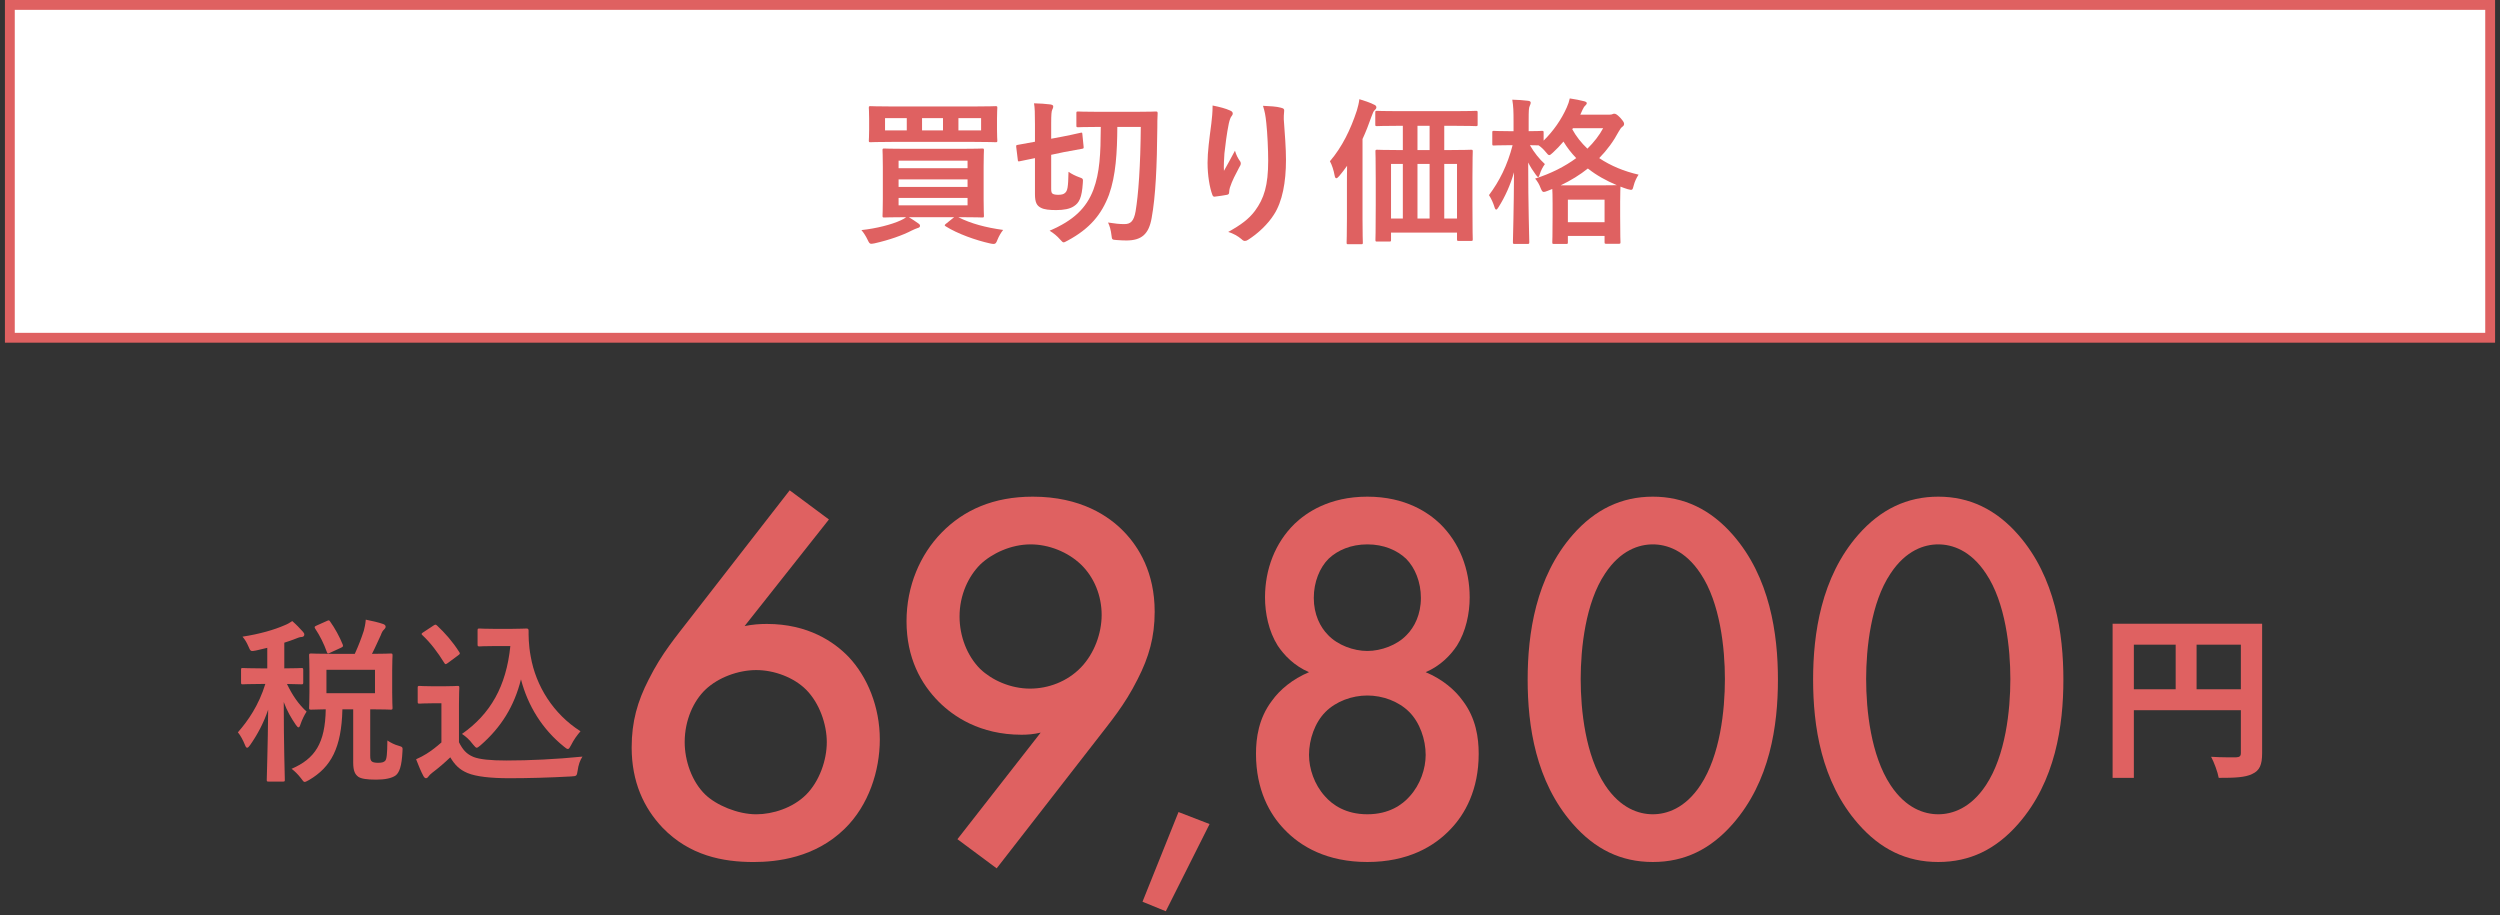
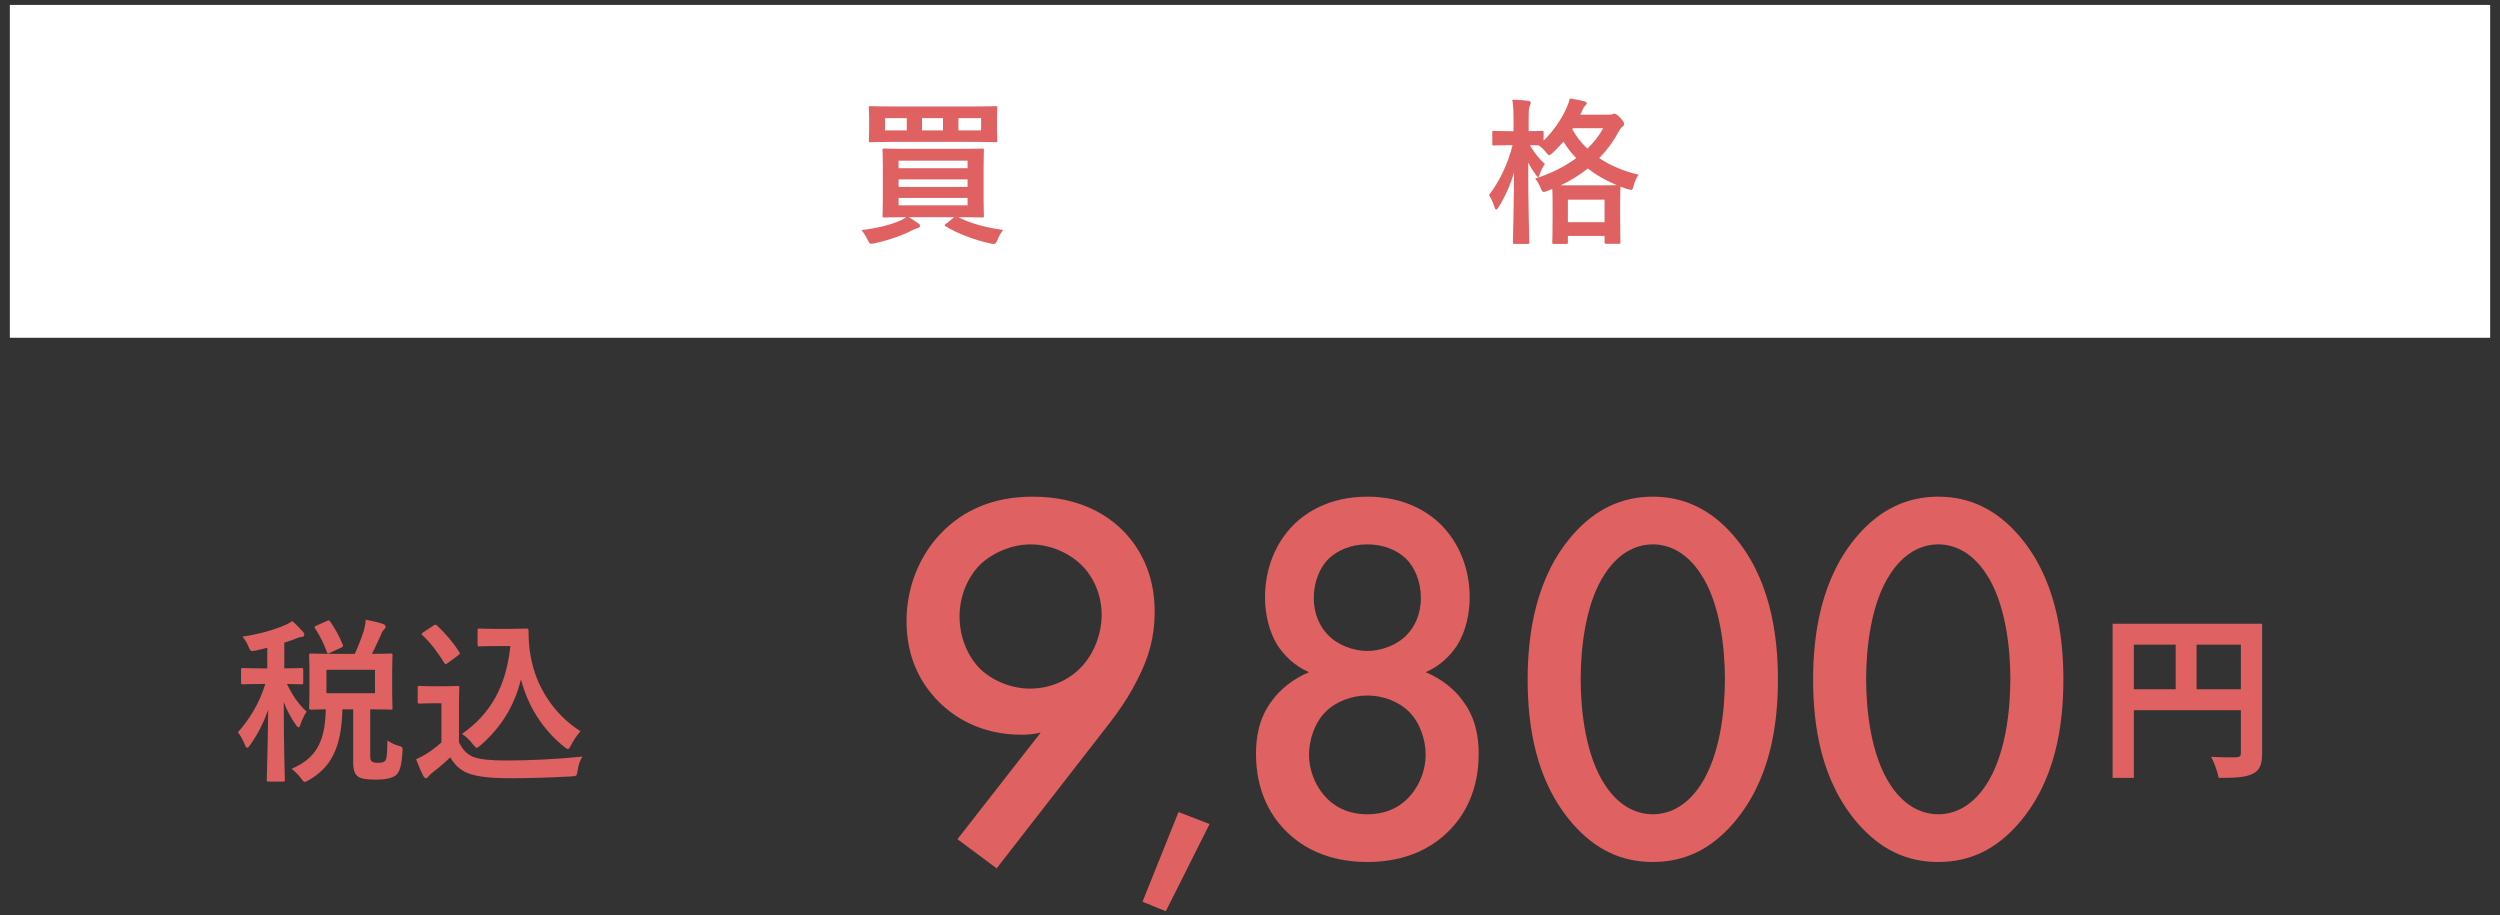
<svg xmlns="http://www.w3.org/2000/svg" width="254" height="93" viewBox="0 0 254 93" fill="none">
  <rect x="0" y="0" width="254" height="93" fill="#333333" stroke="none" />
  <rect x="1" y="0.5" width="252" height="33.816" fill="white" />
-   <rect x="1" y="0.5" width="252" height="33.816" stroke="#DF6161" />
  <path d="M160.56 11.648L163.536 11.648C163.664 11.648 163.76 11.632 163.824 11.6C163.888 11.568 163.952 11.552 164 11.552C164.128 11.552 164.272 11.6 164.624 11.968C164.96 12.352 165.008 12.464 165.008 12.592C165.008 12.704 164.96 12.784 164.832 12.88C164.72 12.96 164.624 13.072 164.464 13.36C163.936 14.352 163.28 15.248 162.48 16.064C163.648 16.848 165.008 17.408 166.48 17.744C166.256 18.08 166.08 18.464 165.984 18.848C165.856 19.344 165.856 19.344 165.36 19.216C165.12 19.136 164.864 19.056 164.64 18.96C164.64 19.072 164.608 19.52 164.608 20.528L164.608 21.936C164.608 24.112 164.64 24.512 164.64 24.592C164.64 24.752 164.624 24.768 164.464 24.768L163.2 24.768C163.04 24.768 163.024 24.752 163.024 24.592L163.024 23.968L159.296 23.968L159.296 24.608C159.296 24.768 159.28 24.784 159.12 24.784L157.888 24.784C157.728 24.784 157.712 24.768 157.712 24.608C157.712 24.512 157.744 24.112 157.744 21.952L157.744 20.736C157.744 19.888 157.728 19.44 157.712 19.2L157.232 19.392C157.056 19.456 156.944 19.504 156.848 19.504C156.704 19.504 156.64 19.376 156.512 19.072C156.4 18.752 156.192 18.4 155.968 18.144C157.584 17.632 158.992 16.912 160.144 16.064C159.648 15.552 159.216 14.992 158.848 14.384C158.512 14.784 158.16 15.152 157.776 15.504C157.584 15.68 157.488 15.76 157.408 15.76C157.312 15.76 157.216 15.664 157.056 15.456C156.832 15.184 156.592 14.944 156.32 14.768C156.144 14.768 155.856 14.752 155.44 14.752C155.872 15.504 156.384 16.144 156.96 16.672C156.752 16.96 156.56 17.312 156.448 17.68C156.384 17.888 156.352 17.984 156.272 17.984C156.224 17.984 156.144 17.904 156.032 17.744C155.76 17.376 155.488 16.96 155.264 16.512C155.264 20.848 155.376 24.32 155.376 24.592C155.376 24.768 155.36 24.784 155.184 24.784L153.888 24.784C153.728 24.784 153.712 24.768 153.712 24.592C153.712 24.336 153.808 21.248 153.824 17.504C153.456 18.8 152.912 20 152.256 21.04C152.16 21.2 152.08 21.296 152.016 21.296C151.952 21.296 151.888 21.216 151.84 21.04C151.712 20.624 151.52 20.192 151.28 19.824C152.336 18.416 153.152 16.8 153.68 14.752L153.344 14.752C152.224 14.752 151.872 14.784 151.776 14.784C151.632 14.784 151.616 14.768 151.616 14.608L151.616 13.472C151.616 13.312 151.632 13.296 151.776 13.296C151.872 13.296 152.224 13.328 153.344 13.328L153.776 13.328L153.776 12.32C153.776 11.328 153.76 10.8 153.648 10.128C154.256 10.144 154.752 10.176 155.248 10.24C155.408 10.256 155.52 10.32 155.52 10.416C155.52 10.544 155.472 10.64 155.424 10.752C155.328 10.944 155.312 11.2 155.312 12.288L155.312 13.328C156.256 13.328 156.56 13.296 156.656 13.296C156.816 13.296 156.832 13.312 156.832 13.472L156.832 14.288C157.824 13.312 158.64 12.144 159.184 10.912C159.328 10.592 159.424 10.304 159.488 10C160.032 10.08 160.528 10.176 160.96 10.288C161.136 10.336 161.216 10.4 161.216 10.48C161.216 10.56 161.168 10.624 161.088 10.704C160.96 10.816 160.88 10.944 160.784 11.152L160.56 11.648ZM159.296 20.288L159.296 22.576L163.024 22.576L163.024 20.288L159.296 20.288ZM158.56 18.832L162.576 18.832C163.536 18.832 164.032 18.816 164.272 18.816C163.184 18.352 162.192 17.808 161.328 17.12C160.528 17.76 159.6 18.336 158.56 18.832ZM159.808 13.024L159.744 13.136C160.144 13.872 160.672 14.528 161.28 15.104C161.952 14.448 162.496 13.744 162.88 13.024L159.808 13.024Z" fill="#DF6161" />
-   <path d="M142.528 12.782L142.096 12.782C140.528 12.782 140 12.814 139.904 12.814C139.744 12.814 139.728 12.798 139.728 12.638L139.728 11.454C139.728 11.278 139.744 11.262 139.904 11.262C140 11.262 140.528 11.294 142.096 11.294L147.76 11.294C149.328 11.294 149.856 11.262 149.952 11.262C150.112 11.262 150.128 11.278 150.128 11.454L150.128 12.638C150.128 12.798 150.112 12.814 149.952 12.814C149.856 12.814 149.328 12.782 147.76 12.782L146.736 12.782L146.736 15.246L147.232 15.246C148.784 15.246 149.344 15.214 149.456 15.214C149.616 15.214 149.632 15.23 149.632 15.39C149.632 15.486 149.6 16.11 149.6 18.014L149.6 20.798C149.6 23.614 149.632 24.206 149.632 24.302C149.632 24.462 149.616 24.478 149.456 24.478L148.208 24.478C148.048 24.478 148.032 24.462 148.032 24.302L148.032 23.63L141.328 23.63L141.328 24.366C141.328 24.526 141.312 24.542 141.152 24.542L139.92 24.542C139.76 24.542 139.744 24.526 139.744 24.366C139.744 24.27 139.776 23.678 139.776 20.846L139.776 18.318C139.776 16.11 139.744 15.502 139.744 15.39C139.744 15.23 139.76 15.214 139.92 15.214C140.016 15.214 140.56 15.246 142.112 15.246L142.528 15.246L142.528 12.782ZM148.032 16.654L146.736 16.654L146.736 22.206L148.032 22.206L148.032 16.654ZM144.016 22.206L145.248 22.206L145.248 16.654L144.016 16.654L144.016 22.206ZM141.328 22.206L142.528 22.206L142.528 16.654L141.328 16.654L141.328 22.206ZM144.016 15.246L145.248 15.246L145.248 12.782L144.016 12.782L144.016 15.246ZM136.848 22.222L136.848 18.83C136.848 18.254 136.848 17.534 136.864 16.846C136.624 17.198 136.352 17.534 136.064 17.886C135.936 18.03 135.84 18.11 135.776 18.11C135.68 18.11 135.632 18.014 135.6 17.838C135.504 17.294 135.312 16.718 135.12 16.382C136.352 14.942 137.216 13.182 137.856 11.23C137.968 10.846 138.064 10.478 138.112 10.078C138.64 10.238 139.136 10.398 139.584 10.622C139.744 10.686 139.84 10.766 139.84 10.91C139.84 11.022 139.76 11.102 139.664 11.198C139.552 11.294 139.488 11.438 139.344 11.838C139.056 12.654 138.768 13.406 138.432 14.126L138.432 22.222C138.432 23.774 138.464 24.558 138.464 24.638C138.464 24.798 138.448 24.814 138.288 24.814L136.992 24.814C136.832 24.814 136.816 24.798 136.816 24.638C136.816 24.542 136.848 23.774 136.848 22.222Z" fill="#DF6161" />
-   <path d="M123.2 10.719C123.92 10.863 124.528 11.023 124.944 11.215C125.152 11.295 125.248 11.391 125.248 11.535C125.248 11.631 125.216 11.695 125.136 11.791C125.024 11.919 124.944 12.143 124.848 12.543C124.624 13.631 124.496 14.767 124.4 15.599C124.368 16.175 124.32 16.783 124.352 17.359C124.704 16.735 125.04 16.127 125.472 15.311C125.616 15.791 125.776 16.079 125.968 16.351C126.048 16.447 126.064 16.527 126.064 16.607C126.064 16.735 126 16.863 125.904 17.007C125.552 17.679 125.184 18.351 124.96 19.055C124.912 19.199 124.896 19.343 124.88 19.535C124.88 19.695 124.816 19.759 124.672 19.791C124.48 19.839 123.792 19.935 123.392 19.983C123.28 19.999 123.2 19.887 123.168 19.775C122.912 19.087 122.688 17.855 122.688 16.527C122.688 15.455 122.864 14.143 123.072 12.543C123.136 11.983 123.2 11.439 123.2 10.719ZM128.32 10.751C129.024 10.783 129.68 10.815 130.144 10.943C130.464 11.023 130.496 11.103 130.464 11.375C130.432 11.599 130.432 11.887 130.432 12.111C130.544 13.631 130.656 15.087 130.656 16.239C130.656 18.511 130.288 20.479 129.44 21.791C128.816 22.783 127.808 23.727 126.8 24.367C126.688 24.447 126.576 24.479 126.48 24.479C126.368 24.479 126.272 24.431 126.144 24.303C125.792 23.999 125.296 23.711 124.784 23.567C126.08 22.847 126.864 22.271 127.504 21.423C128.432 20.159 128.848 18.847 128.848 16.319C128.848 15.183 128.768 13.519 128.656 12.495C128.576 11.711 128.496 11.311 128.32 10.751Z" fill="#DF6161" />
-   <path d="M115.904 12.896L113.52 12.896C113.504 15.456 113.376 17.824 112.672 19.792C111.92 21.792 110.72 23.232 108.496 24.432C108.272 24.544 108.16 24.624 108.064 24.624C107.968 24.624 107.888 24.528 107.712 24.336C107.408 23.984 107.056 23.696 106.64 23.44C109.072 22.4 110.368 21.152 111.088 19.28C111.744 17.52 111.824 15.632 111.84 12.896L111.584 12.896C110.112 12.896 109.632 12.928 109.536 12.928C109.376 12.928 109.36 12.912 109.36 12.752L109.36 11.504C109.36 11.344 109.376 11.328 109.536 11.328C109.632 11.328 110.112 11.36 111.584 11.36L115.376 11.36C116.848 11.36 117.344 11.328 117.44 11.328C117.584 11.328 117.616 11.36 117.616 11.52C117.584 12.048 117.584 12.512 117.584 12.944C117.552 16.848 117.408 19.968 117.008 22.144C116.72 23.792 115.984 24.432 114.432 24.432C114.128 24.432 113.824 24.416 113.408 24.384C112.992 24.352 112.976 24.352 112.928 23.92C112.864 23.36 112.736 22.928 112.576 22.608C113.312 22.72 113.696 22.768 114.24 22.768C114.88 22.768 115.2 22.464 115.376 21.472C115.664 19.744 115.872 16.864 115.904 12.896ZM106.8 15.728L106.8 19.152C106.8 19.472 106.832 19.6 106.944 19.68C107.056 19.76 107.28 19.792 107.52 19.792C107.856 19.792 108.08 19.728 108.208 19.6C108.464 19.376 108.528 19.04 108.56 17.456C108.864 17.664 109.264 17.872 109.632 18C110.048 18.144 110.048 18.16 110.016 18.576C109.92 20.112 109.632 20.608 109.12 20.944C108.704 21.232 108.064 21.344 107.312 21.344C106.64 21.344 106.096 21.296 105.744 21.104C105.344 20.896 105.152 20.576 105.152 19.728L105.152 16.064L103.6 16.384C103.44 16.416 103.424 16.4 103.408 16.24L103.248 14.928C103.232 14.752 103.248 14.752 103.392 14.72C103.552 14.688 103.968 14.624 105.152 14.4L105.152 12.608C105.152 11.488 105.136 10.944 105.056 10.496C105.68 10.512 106.176 10.544 106.704 10.608C106.912 10.64 107.008 10.704 107.008 10.8C107.008 10.944 106.96 11.04 106.912 11.136C106.832 11.296 106.8 11.6 106.8 12.608L106.8 14.096L107.984 13.872C109.232 13.632 109.648 13.504 109.792 13.488C109.952 13.456 109.952 13.472 109.968 13.632L110.096 14.912C110.112 15.072 110.096 15.088 109.92 15.12C109.776 15.152 109.344 15.216 108.08 15.456L106.8 15.728Z" fill="#DF6161" />
  <path d="M97.568 22.065L97.36 22.065C98.64 22.721 100.176 23.121 101.92 23.361C101.696 23.633 101.488 24.001 101.344 24.353C101.216 24.689 101.152 24.785 100.944 24.785C100.864 24.785 100.752 24.769 100.608 24.737C99.152 24.417 97.264 23.745 96.08 22.993C95.936 22.897 95.952 22.865 96.128 22.721L96.944 22.065L92.336 22.065C92.672 22.273 92.96 22.449 93.264 22.673C93.44 22.785 93.472 22.849 93.472 22.945C93.472 23.041 93.424 23.121 93.232 23.169C93.056 23.217 92.88 23.313 92.624 23.425C91.744 23.889 90.352 24.385 88.864 24.721C88.704 24.753 88.576 24.769 88.512 24.769C88.352 24.769 88.288 24.657 88.144 24.353C87.968 23.985 87.744 23.633 87.52 23.377C89.024 23.217 90.592 22.817 91.52 22.385C91.712 22.289 91.888 22.209 92.064 22.065C90.512 22.065 89.952 22.097 89.856 22.097C89.68 22.097 89.664 22.081 89.664 21.921C89.664 21.809 89.696 21.345 89.696 20.241L89.696 16.945C89.696 15.841 89.664 15.377 89.664 15.265C89.664 15.105 89.68 15.089 89.856 15.089C89.952 15.089 90.512 15.121 92.064 15.121L97.568 15.121C99.136 15.121 99.696 15.089 99.792 15.089C99.952 15.089 99.968 15.105 99.968 15.265C99.968 15.361 99.936 15.841 99.936 16.945L99.936 20.241C99.936 21.345 99.968 21.809 99.968 21.921C99.968 22.081 99.952 22.097 99.792 22.097C99.696 22.097 99.136 22.065 97.568 22.065ZM91.296 18.993L98.304 18.993L98.304 18.225L91.296 18.225L91.296 18.993ZM98.304 16.321L91.296 16.321L91.296 17.089L98.304 17.089L98.304 16.321ZM98.304 20.865L98.304 20.113L91.296 20.113L91.296 20.865L98.304 20.865ZM90.592 10.817L99.008 10.817C100.512 10.817 101.056 10.785 101.152 10.785C101.312 10.785 101.328 10.801 101.328 10.961C101.328 11.057 101.296 11.329 101.296 12.065L101.296 13.185C101.296 13.905 101.328 14.177 101.328 14.273C101.328 14.433 101.312 14.449 101.152 14.449C101.056 14.449 100.512 14.417 99.008 14.417L90.592 14.417C89.088 14.417 88.544 14.449 88.448 14.449C88.288 14.449 88.272 14.433 88.272 14.273C88.272 14.161 88.304 13.905 88.304 13.185L88.304 12.065C88.304 11.329 88.272 11.057 88.272 10.961C88.272 10.801 88.288 10.785 88.448 10.785C88.544 10.785 89.088 10.817 90.592 10.817ZM99.68 13.249L99.68 12.001L97.376 12.001L97.376 13.249L99.68 13.249ZM89.92 13.249L92.128 13.249L92.128 12.001L89.92 12.001L89.92 13.249ZM93.68 13.249L95.808 13.249L95.808 12.001L93.68 12.001L93.68 13.249Z" fill="#DF6161" />
  <path d="M50.285 63.893L51.887 63.893C52.715 63.893 53.291 63.857 53.525 63.857C53.651 63.857 53.705 63.947 53.705 64.055C53.705 64.469 53.687 65.477 53.921 66.701C54.443 69.689 56.207 72.533 58.979 74.297C58.673 74.639 58.277 75.179 58.025 75.701C57.881 75.971 57.809 76.097 57.701 76.097C57.611 76.097 57.485 76.025 57.305 75.863C55.109 74.099 53.633 71.723 52.931 69.023C52.247 71.759 50.915 73.901 48.827 75.719C48.629 75.881 48.521 75.971 48.431 75.971C48.341 75.971 48.251 75.863 48.053 75.629C47.675 75.125 47.297 74.801 46.937 74.567C49.817 72.551 51.437 69.743 51.851 65.639L50.285 65.639C49.169 65.639 48.845 65.675 48.737 65.675C48.539 65.675 48.521 65.657 48.521 65.459L48.521 64.055C48.521 63.875 48.539 63.857 48.737 63.857C48.845 63.857 49.169 63.893 50.285 63.893ZM46.631 71.597L46.631 75.413C47.009 76.151 47.369 76.601 48.107 76.907C48.737 77.159 49.871 77.267 51.437 77.267C53.759 77.267 56.495 77.141 59.177 76.871C58.925 77.249 58.763 77.735 58.691 78.275C58.601 78.851 58.601 78.851 58.025 78.887C55.739 79.013 53.597 79.067 51.725 79.067C49.871 79.067 48.377 78.905 47.513 78.545C46.685 78.203 46.199 77.699 45.749 76.943C45.191 77.483 44.561 78.023 43.895 78.527C43.715 78.671 43.607 78.779 43.535 78.887C43.445 79.013 43.373 79.067 43.265 79.067C43.193 79.067 43.085 78.977 43.013 78.833C42.761 78.365 42.527 77.789 42.275 77.141C42.743 76.925 42.995 76.799 43.337 76.583C43.859 76.259 44.381 75.845 44.849 75.431L44.849 71.453L43.967 71.453C42.995 71.453 42.743 71.489 42.653 71.489C42.455 71.489 42.437 71.471 42.437 71.273L42.437 69.887C42.437 69.707 42.455 69.689 42.653 69.689C42.743 69.689 42.995 69.725 43.967 69.725L45.119 69.725C46.073 69.725 46.361 69.689 46.469 69.689C46.649 69.689 46.667 69.707 46.667 69.887C46.667 69.995 46.631 70.499 46.631 71.597ZM46.559 66.575L45.515 67.349C45.389 67.439 45.335 67.475 45.281 67.475C45.227 67.475 45.191 67.439 45.137 67.349C44.471 66.269 43.733 65.297 42.923 64.541C42.779 64.415 42.815 64.361 43.013 64.235L44.021 63.569C44.219 63.443 44.255 63.425 44.399 63.551C45.227 64.325 46.001 65.207 46.649 66.233C46.757 66.395 46.757 66.431 46.559 66.575Z" fill="#DF6161" />
  <path d="M33.834 66.431L36.047 66.431C36.425 65.603 36.714 64.847 36.965 64.073C37.038 63.785 37.127 63.425 37.163 62.957C37.794 63.083 38.514 63.245 38.946 63.407C39.09 63.461 39.179 63.551 39.179 63.659C39.179 63.785 39.126 63.857 39.017 63.965C38.873 64.091 38.783 64.271 38.694 64.523C38.441 65.045 38.19 65.657 37.794 66.431C39.072 66.431 39.575 66.395 39.684 66.395C39.864 66.395 39.882 66.413 39.882 66.611C39.882 66.719 39.846 67.133 39.846 68.159L39.846 70.337C39.846 71.345 39.882 71.795 39.882 71.903C39.882 72.083 39.864 72.101 39.684 72.101C39.575 72.101 39.035 72.065 37.614 72.065L37.614 76.781C37.614 77.105 37.65 77.267 37.794 77.375C37.883 77.447 38.099 77.501 38.406 77.501C38.837 77.501 39.017 77.429 39.144 77.285C39.288 77.105 39.342 76.673 39.359 75.233C39.666 75.449 40.151 75.683 40.458 75.755C40.925 75.899 40.925 75.899 40.889 76.367C40.818 77.861 40.566 78.491 40.206 78.779C39.791 79.085 39.053 79.211 38.208 79.211C37.272 79.211 36.696 79.121 36.407 78.923C36.084 78.689 35.886 78.347 35.886 77.483L35.886 72.065L34.788 72.065C34.697 75.989 33.636 77.933 31.404 79.247C31.169 79.373 31.044 79.445 30.953 79.445C30.846 79.445 30.773 79.337 30.576 79.067C30.288 78.689 29.927 78.329 29.622 78.113C31.997 77.087 33.041 75.521 33.096 72.065C32.087 72.083 31.692 72.101 31.619 72.101C31.422 72.101 31.404 72.083 31.404 71.903C31.404 71.777 31.439 71.345 31.439 70.337L31.439 68.159C31.439 67.133 31.404 66.719 31.404 66.611C31.404 66.413 31.422 66.395 31.619 66.395C31.709 66.395 32.267 66.431 33.834 66.431ZM38.099 70.427L38.099 68.051L33.167 68.051L33.167 70.427L38.099 70.427ZM27.155 65.819L26.021 66.089C25.463 66.197 25.463 66.197 25.23 65.657C25.067 65.279 24.887 64.973 24.636 64.685C26.399 64.415 27.875 63.983 28.938 63.515C29.262 63.389 29.442 63.263 29.694 63.101C30.108 63.461 30.45 63.821 30.773 64.181C30.881 64.307 30.918 64.361 30.918 64.487C30.918 64.631 30.791 64.721 30.611 64.721C30.45 64.721 30.252 64.811 30.017 64.901C29.657 65.045 29.279 65.171 28.884 65.297L28.884 67.907C30.09 67.907 30.503 67.871 30.611 67.871C30.791 67.871 30.809 67.889 30.809 68.069L30.809 69.311C30.809 69.509 30.791 69.527 30.611 69.527C30.503 69.527 30.143 69.509 29.154 69.491C29.73 70.679 30.341 71.561 31.151 72.299C30.936 72.623 30.683 73.127 30.521 73.613C30.468 73.811 30.395 73.901 30.323 73.901C30.252 73.901 30.162 73.793 30.035 73.613C29.549 72.893 29.172 72.245 28.829 71.327C28.829 75.773 28.938 78.905 28.938 79.229C28.938 79.391 28.919 79.409 28.739 79.409L27.317 79.409C27.119 79.409 27.102 79.391 27.102 79.229C27.102 78.923 27.209 75.971 27.245 72.101C26.777 73.487 26.13 74.675 25.41 75.701C25.284 75.881 25.194 75.971 25.104 75.971C25.032 75.971 24.959 75.881 24.887 75.683C24.689 75.197 24.419 74.693 24.168 74.405C25.212 73.217 26.291 71.651 26.957 69.491L26.526 69.491C25.212 69.491 24.797 69.527 24.672 69.527C24.509 69.527 24.491 69.509 24.491 69.311L24.491 68.069C24.491 67.889 24.509 67.871 24.672 67.871C24.797 67.871 25.212 67.907 26.526 67.907L27.155 67.907L27.155 65.819ZM32.178 63.551L33.185 63.101C33.419 62.993 33.438 62.993 33.545 63.155C34.014 63.803 34.499 64.685 34.824 65.495C34.877 65.675 34.859 65.711 34.626 65.819L33.528 66.323C33.312 66.431 33.276 66.431 33.203 66.233C32.916 65.423 32.52 64.613 32.016 63.857C31.925 63.695 31.944 63.659 32.178 63.551Z" fill="#DF6161" />
  <path d="M196.926 87.579C193.694 87.579 191.054 86.286 188.792 83.7C185.02 79.39 184.212 73.734 184.212 69.047C184.212 64.414 185.02 58.65 188.792 54.34C191.054 51.754 193.748 50.461 196.926 50.461C200.105 50.461 202.798 51.754 205.061 54.34C208.832 58.65 209.64 64.414 209.64 69.047C209.64 73.734 208.832 79.39 205.061 83.7C202.798 86.286 200.158 87.579 196.926 87.579ZM196.926 55.309C195.526 55.309 193.64 55.902 192.078 58.272C190.084 61.235 189.6 65.868 189.6 68.993C189.6 72.171 190.084 76.75 192.078 79.767C193.64 82.138 195.526 82.73 196.926 82.73C198.327 82.73 200.212 82.138 201.775 79.767C203.768 76.75 204.253 72.171 204.253 68.993C204.253 65.868 203.768 61.235 201.775 58.272C200.212 55.902 198.327 55.309 196.926 55.309Z" fill="#DF6161" />
  <path d="M167.924 87.579C164.692 87.579 162.052 86.286 159.79 83.7C156.019 79.39 155.21 73.734 155.21 69.047C155.21 64.414 156.019 58.65 159.79 54.34C162.052 51.754 164.746 50.461 167.924 50.461C171.103 50.461 173.796 51.754 176.059 54.34C179.83 58.65 180.638 64.414 180.638 69.047C180.638 73.734 179.83 79.39 176.059 83.7C173.796 86.286 171.157 87.579 167.924 87.579ZM167.924 55.309C166.524 55.309 164.638 55.902 163.076 58.272C161.082 61.235 160.598 65.868 160.598 68.993C160.598 72.171 161.082 76.75 163.076 79.767C164.638 82.138 166.524 82.73 167.924 82.73C169.325 82.73 171.21 82.138 172.773 79.767C174.766 76.75 175.251 72.171 175.251 68.993C175.251 65.868 174.766 61.235 172.773 58.272C171.21 55.902 169.325 55.309 167.924 55.309Z" fill="#DF6161" />
  <path d="M138.922 70.663C137.36 70.663 135.744 71.255 134.666 72.333C133.589 73.41 132.996 75.134 132.996 76.697C132.996 78.097 133.535 79.713 134.612 80.899C135.366 81.76 136.713 82.73 138.922 82.73C141.131 82.73 142.478 81.76 143.232 80.899C144.309 79.713 144.848 78.097 144.848 76.697C144.848 75.134 144.255 73.41 143.178 72.333C142.1 71.255 140.484 70.663 138.922 70.663ZM138.922 55.309C137.252 55.309 135.905 55.902 134.989 56.764C134.074 57.68 133.481 59.134 133.481 60.751C133.481 62.42 134.127 63.713 134.935 64.522C135.905 65.545 137.521 66.138 138.922 66.138C140.323 66.138 141.939 65.545 142.909 64.522C143.717 63.713 144.363 62.42 144.363 60.751C144.363 59.134 143.77 57.68 142.855 56.764C141.939 55.902 140.592 55.309 138.922 55.309ZM144.848 68.293C146.518 68.993 147.811 70.07 148.619 71.202C149.966 72.979 150.235 74.973 150.235 76.589C150.235 80.252 148.834 82.73 147.38 84.239C145.71 86.016 143.016 87.579 138.922 87.579C134.828 87.579 132.134 86.016 130.464 84.239C129.01 82.73 127.609 80.252 127.609 76.589C127.609 74.973 127.878 72.979 129.225 71.202C130.033 70.07 131.326 68.993 132.996 68.293C131.488 67.646 130.464 66.569 129.818 65.599C128.902 64.144 128.525 62.313 128.525 60.697C128.525 57.841 129.548 55.148 131.542 53.208C132.673 52.131 134.989 50.461 138.922 50.461C142.855 50.461 145.171 52.131 146.302 53.208C148.296 55.148 149.319 57.841 149.319 60.697C149.319 62.313 148.942 64.144 148.026 65.599C147.38 66.569 146.356 67.646 144.848 68.293Z" fill="#DF6161" />
  <path d="M116.078 91.615L119.736 82.504L122.893 83.724L118.445 92.583L116.078 91.615Z" fill="#DF6161" />
  <path d="M101.261 88.225L97.275 85.262L105.733 74.434C105.032 74.596 104.44 74.649 103.793 74.649C99.537 74.649 96.844 72.764 95.389 71.309C93.558 69.478 92.103 66.838 92.103 63.121C92.103 59.511 93.504 56.333 95.659 54.124C97.921 51.808 100.938 50.461 104.925 50.461C109.827 50.461 112.682 52.454 114.191 54.017C115.699 55.579 117.315 58.165 117.315 62.151C117.315 64.737 116.722 66.784 115.591 68.993C114.244 71.686 112.844 73.303 111.228 75.404L101.261 88.225ZM104.655 69.963C106.487 69.963 108.426 69.262 109.827 67.808C111.174 66.407 111.928 64.36 111.928 62.474C111.928 60.535 111.174 58.65 109.827 57.356C108.48 56.064 106.541 55.309 104.709 55.309C102.716 55.309 100.776 56.225 99.591 57.356C98.406 58.542 97.49 60.427 97.49 62.636C97.49 64.629 98.244 66.623 99.591 67.969C100.776 69.101 102.662 69.963 104.655 69.963Z" fill="#DF6161" />
-   <path d="M80.231 49.816L84.218 52.779L75.652 63.608C76.46 63.446 77.16 63.392 77.915 63.392C82.117 63.392 84.756 65.224 86.211 66.732C88.15 68.779 89.389 71.85 89.389 75.136C89.389 78.315 88.258 81.816 85.834 84.187C82.817 87.15 78.938 87.581 76.568 87.581C73.443 87.581 70.049 86.934 67.302 84.079C65.416 82.086 64.177 79.446 64.177 75.944C64.177 73.305 64.77 71.257 65.901 69.049C67.248 66.355 68.649 64.739 70.265 62.638L80.231 49.816ZM76.837 68.079C75.005 68.079 72.958 68.833 71.665 70.072C70.48 71.204 69.564 73.143 69.564 75.406C69.564 77.237 70.265 79.392 71.665 80.739C72.797 81.816 74.952 82.732 76.837 82.732C78.507 82.732 80.554 82.086 81.901 80.739C83.248 79.392 84.002 77.237 84.002 75.406C84.002 73.574 83.248 71.419 81.901 70.072C80.662 68.833 78.669 68.079 76.837 68.079Z" fill="#DF6161" />
  <path d="M223.172 70.031L227.672 70.031L227.672 65.495L223.172 65.495L223.172 70.031ZM216.8 65.495L216.8 70.031L221.048 70.031L221.048 65.495L216.8 65.495ZM229.832 63.371L229.832 76.529C229.832 77.699 229.58 78.293 228.824 78.635C228.104 78.995 227.024 79.031 225.422 79.031C225.314 78.437 224.954 77.447 224.648 76.889C225.674 76.961 226.844 76.943 227.204 76.943C227.546 76.925 227.672 76.817 227.672 76.511L227.672 72.155L216.8 72.155L216.8 79.031L214.64 79.031L214.64 63.371L229.832 63.371Z" fill="#DF6161" />
</svg>